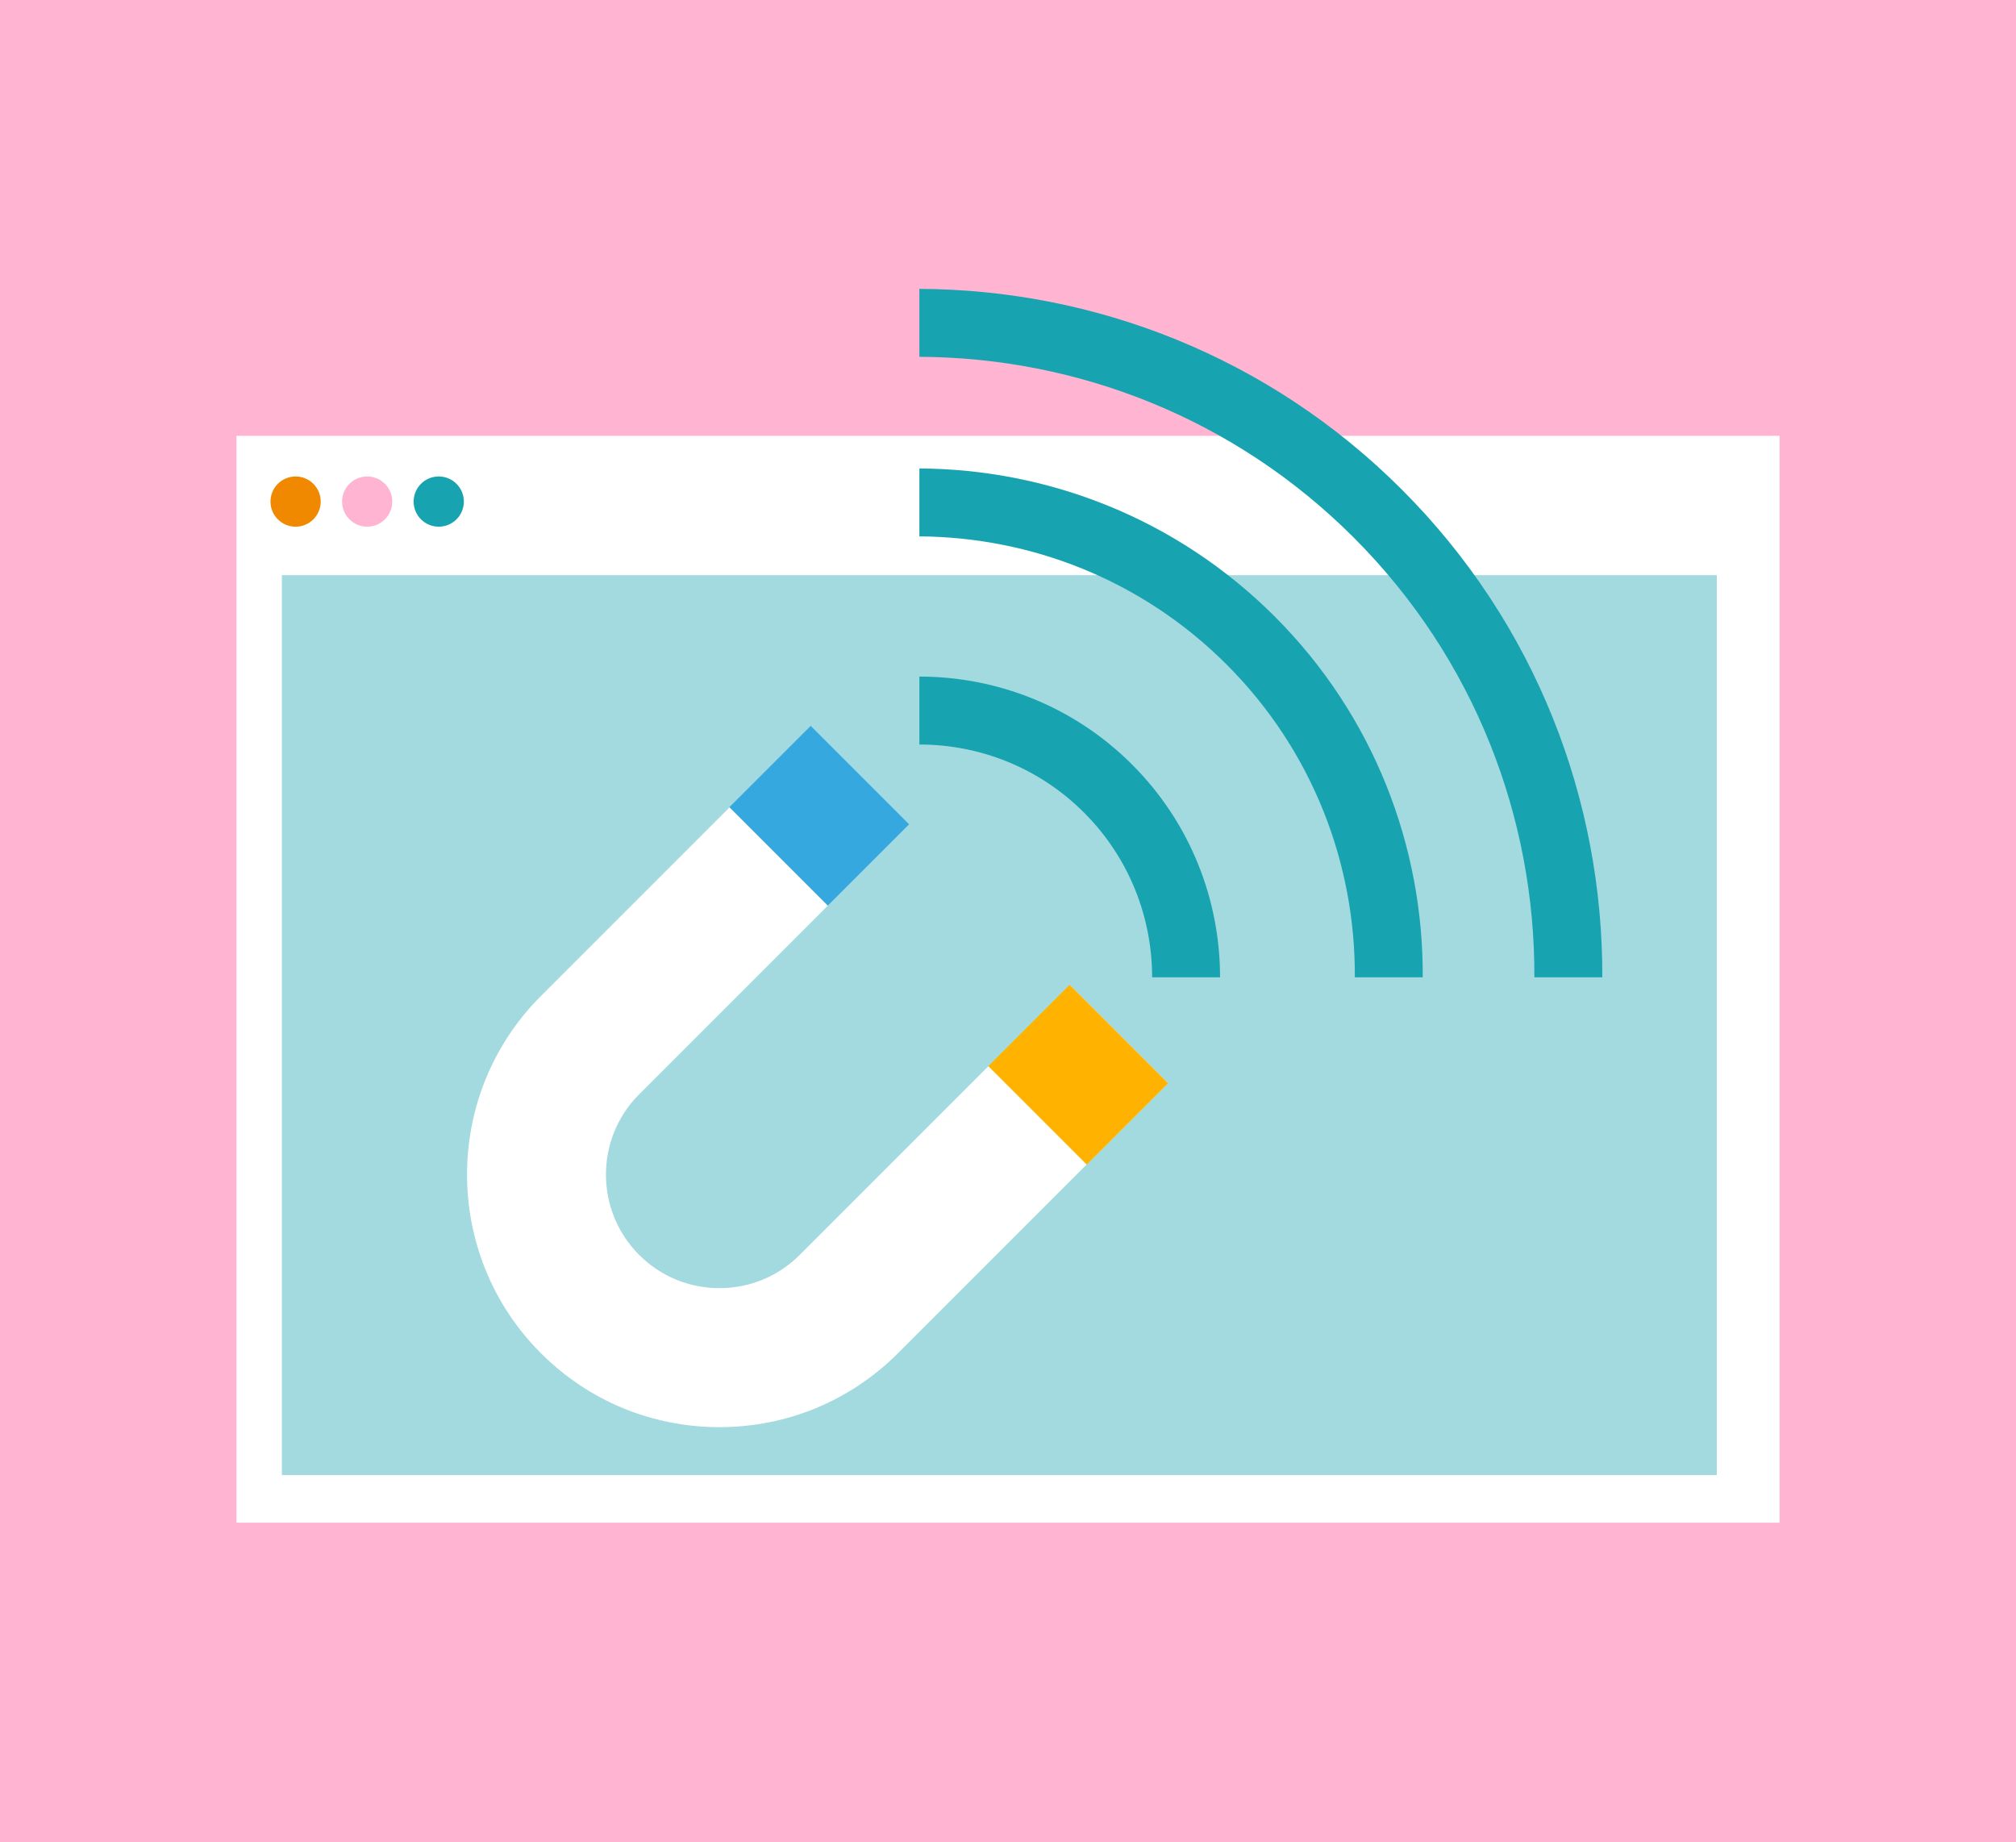
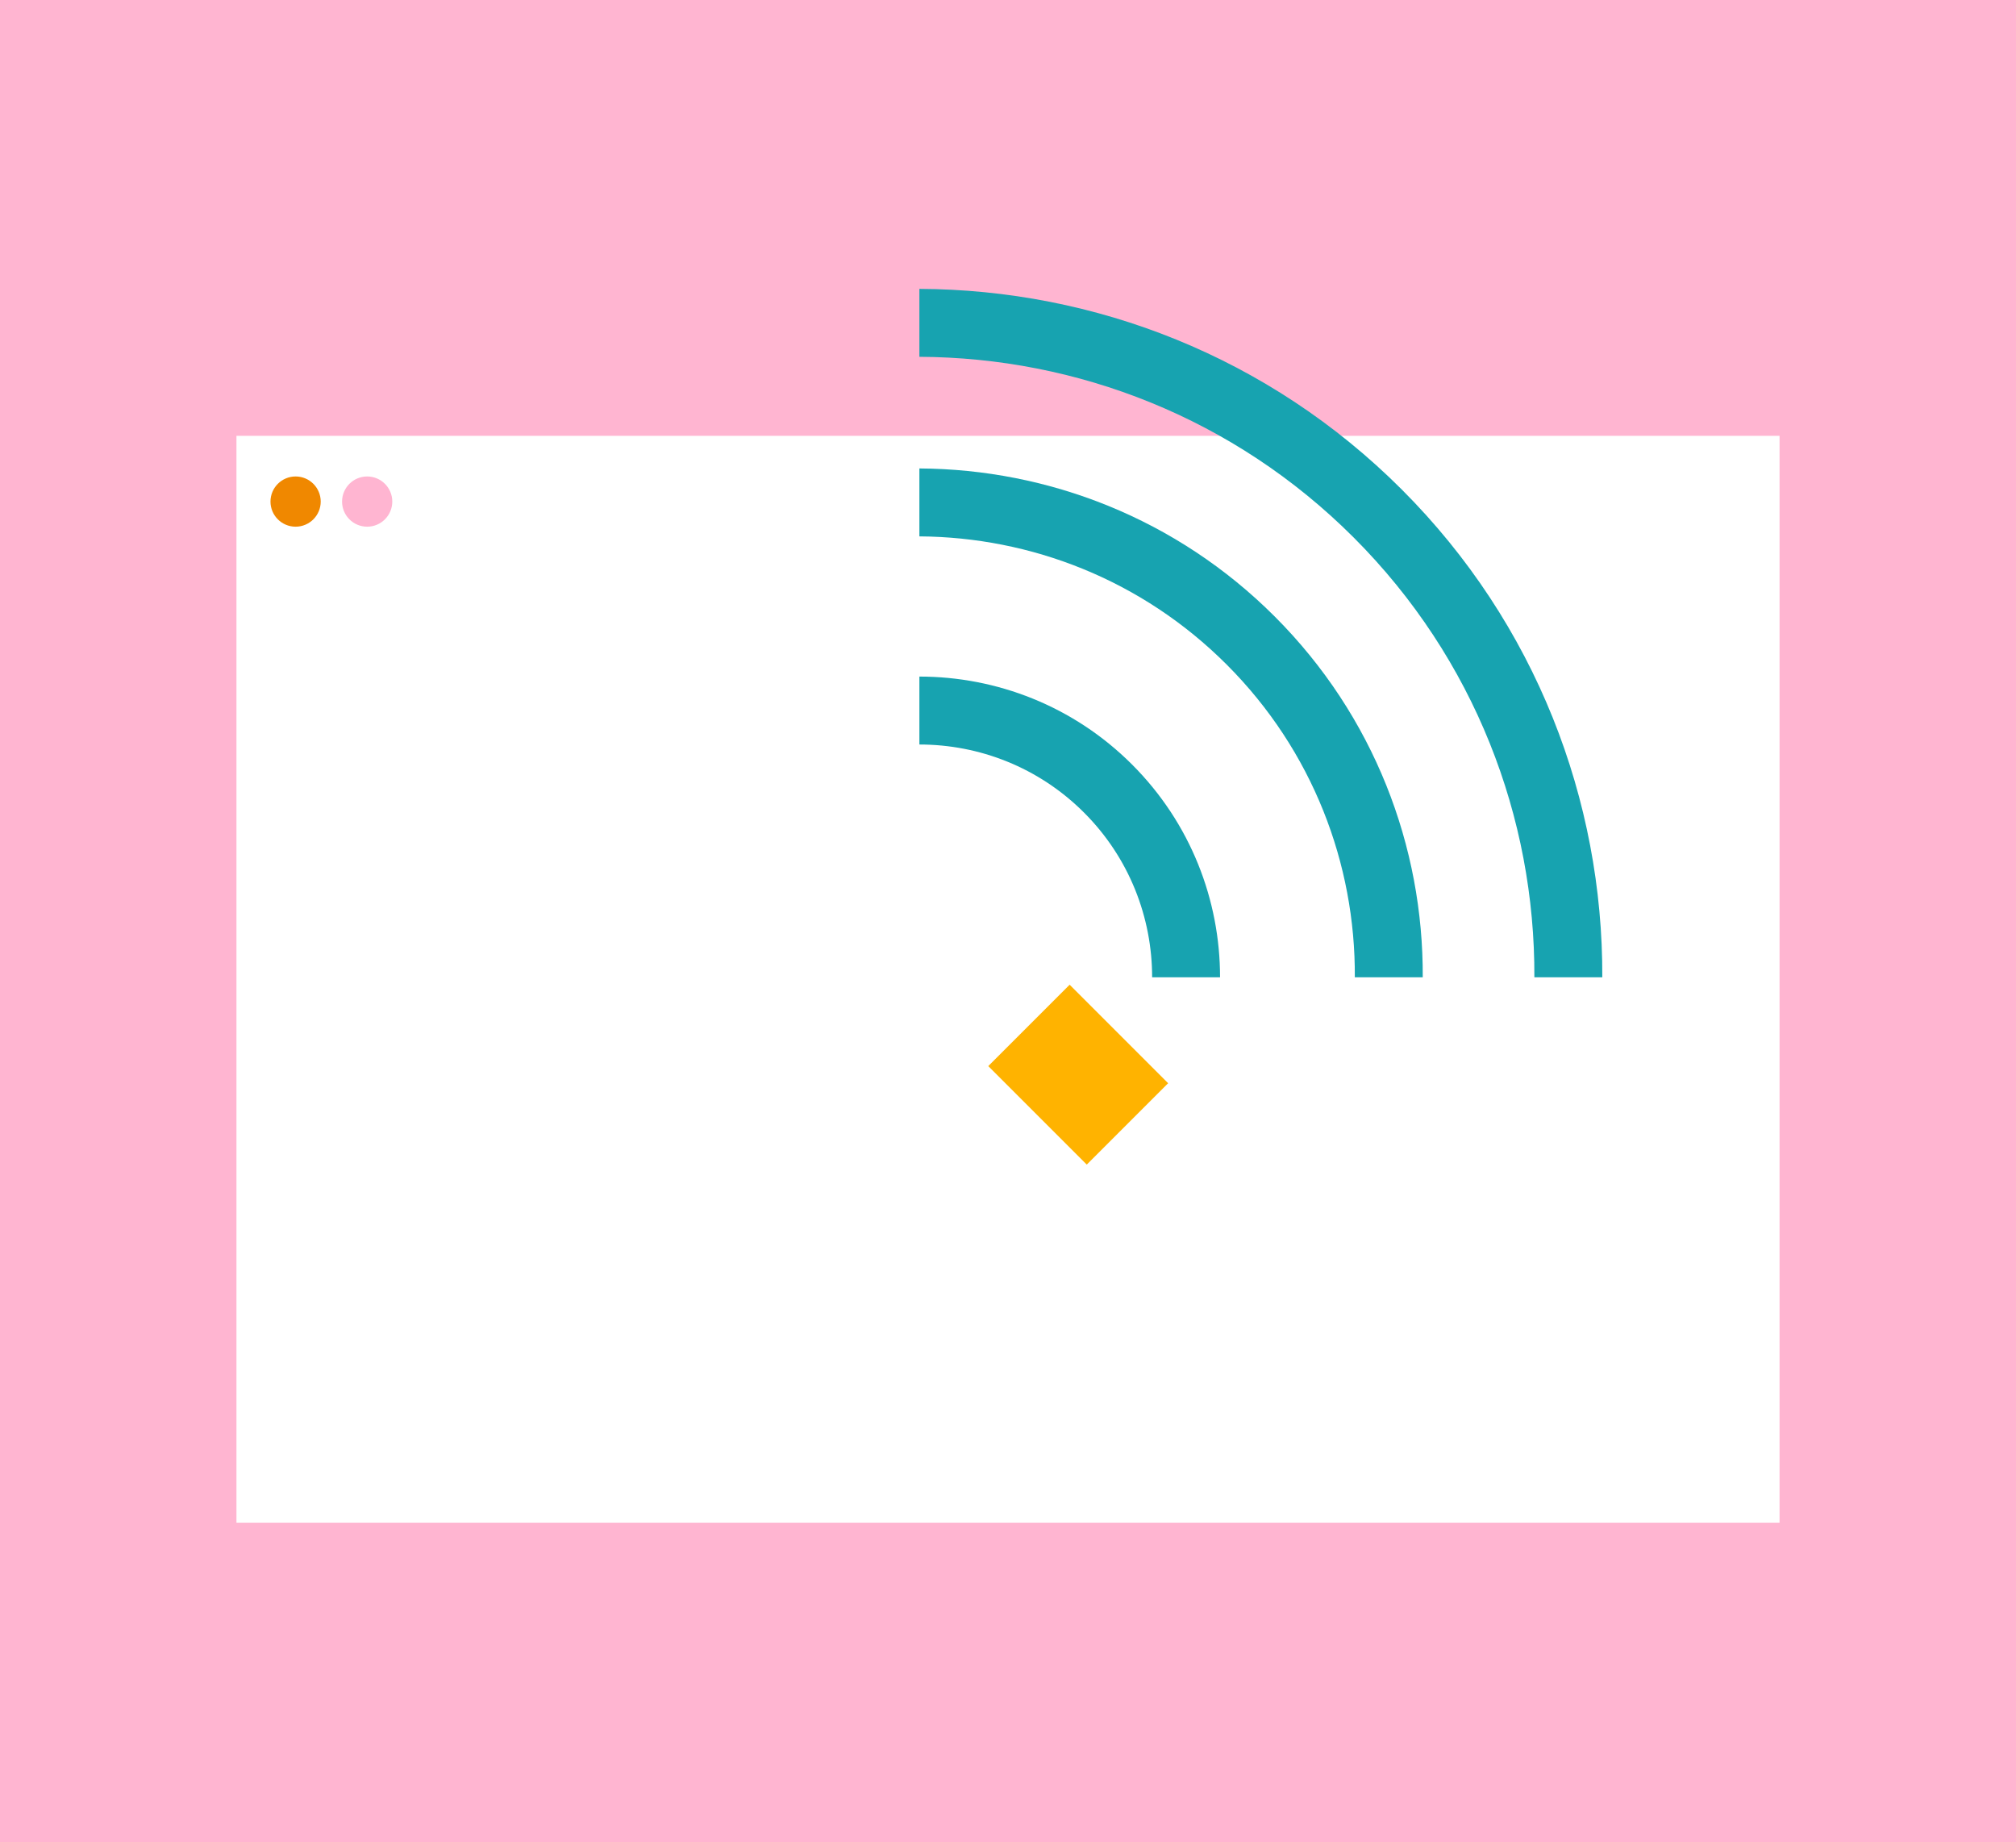
<svg xmlns="http://www.w3.org/2000/svg" version="1.1" viewBox="0 0 834 762">
  <g id="Background">
    <rect width="834" height="762" fill="#ffb5d1" stroke-width="0" />
  </g>
  <g id="Grafik">
    <g>
      <rect x="97.817" y="180.286" width="638.366" height="449.571" fill="#fff" stroke-width="0" />
      <circle cx="122.287" cy="207.477" r="10.389" fill="#f08800" stroke-width="0" />
      <circle cx="151.895" cy="207.477" r="10.389" fill="#ffb5d1" stroke-width="0" />
-       <circle cx="181.504" cy="207.477" r="10.389" fill="#17a3b0" stroke-width="0" />
-       <rect x="227.31" y="127.221" width="372.227" height="593.629" transform="translate(837.459 10.613) rotate(90)" fill="#a2dadf" stroke-width="0" />
      <g>
        <g>
          <path d="M297.622,590.342c-27.904,0-54.138-10.867-73.868-30.597-40.73-40.732-40.73-107.006,0-147.736l111.713-111.713,40.658,40.658-111.713,111.713c-18.312,18.312-18.312,48.108,0,66.421,8.871,8.871,20.665,13.756,33.211,13.756s24.34-4.885,33.211-13.756l111.713-111.712,40.658,40.658-111.713,111.712c-19.731,19.731-45.965,30.597-73.868,30.597Z" fill="#fff" stroke-width="0" />
-           <rect x="310.124" y="313.623" width="57.622" height="47.606" transform="translate(337.868 -140.834) rotate(45)" fill="#35a8e0" stroke-width="0" />
          <rect x="417.232" y="420.731" width="57.622" height="47.606" transform="translate(444.976 -185.199) rotate(45)" fill="#ffb300" stroke-width="0" />
        </g>
        <g>
          <path d="M380.343,307.964c24.667,0,49.335,9.39,68.114,28.169,18.779,18.779,28.169,43.447,28.169,68.114h28.098c0-31.866-12.129-63.733-36.389-87.992-24.259-24.259-56.126-36.389-87.992-36.389v28.098Z" fill="#17a3b0" stroke-width="0" />
-           <path d="M380.343,221.874c46.066.282,92.044,17.948,127.114,53.019,35.639,35.639,53.305,82.542,53.019,129.354h28.098c.286-54.011-20.121-108.113-61.239-149.232-40.55-40.55-93.728-60.957-146.992-61.239v28.098Z" fill="#17a3b0" stroke-width="0" />
+           <path d="M380.343,221.874c46.066.282,92.044,17.948,127.114,53.019,35.639,35.639,53.305,82.542,53.019,129.354h28.098c.286-54.011-20.121-108.113-61.239-149.232-40.55-40.55-93.728-60.957-146.992-61.239Z" fill="#17a3b0" stroke-width="0" />
          <path d="M380.342,147.593c65.097.283,130.106,25.193,179.664,74.751,50.127,50.127,75.036,116.06,74.75,181.904h28.098c.286-73.042-27.363-146.175-82.97-201.781-55.038-55.038-127.246-82.688-199.542-82.971v28.098Z" fill="#17a3b0" stroke-width="0" />
        </g>
      </g>
    </g>
  </g>
</svg>